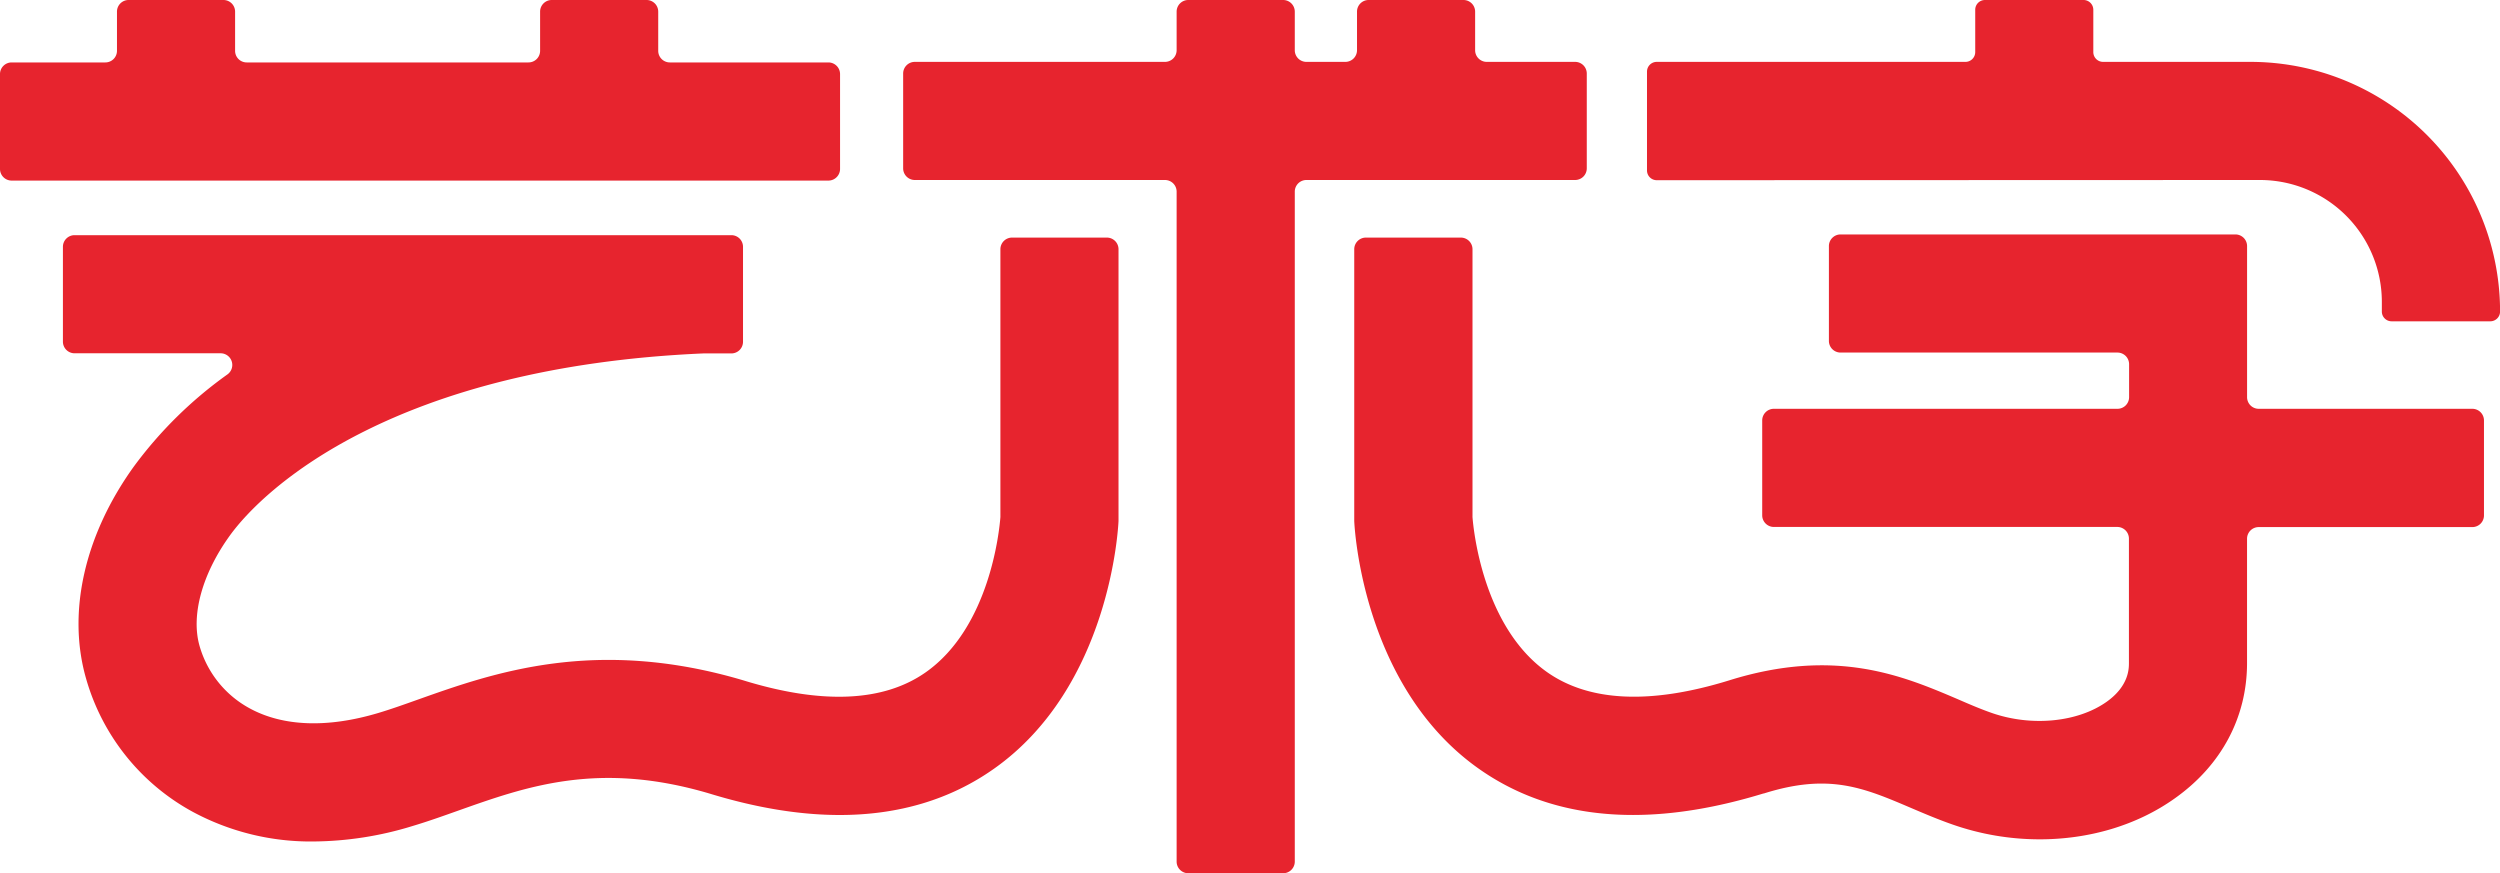
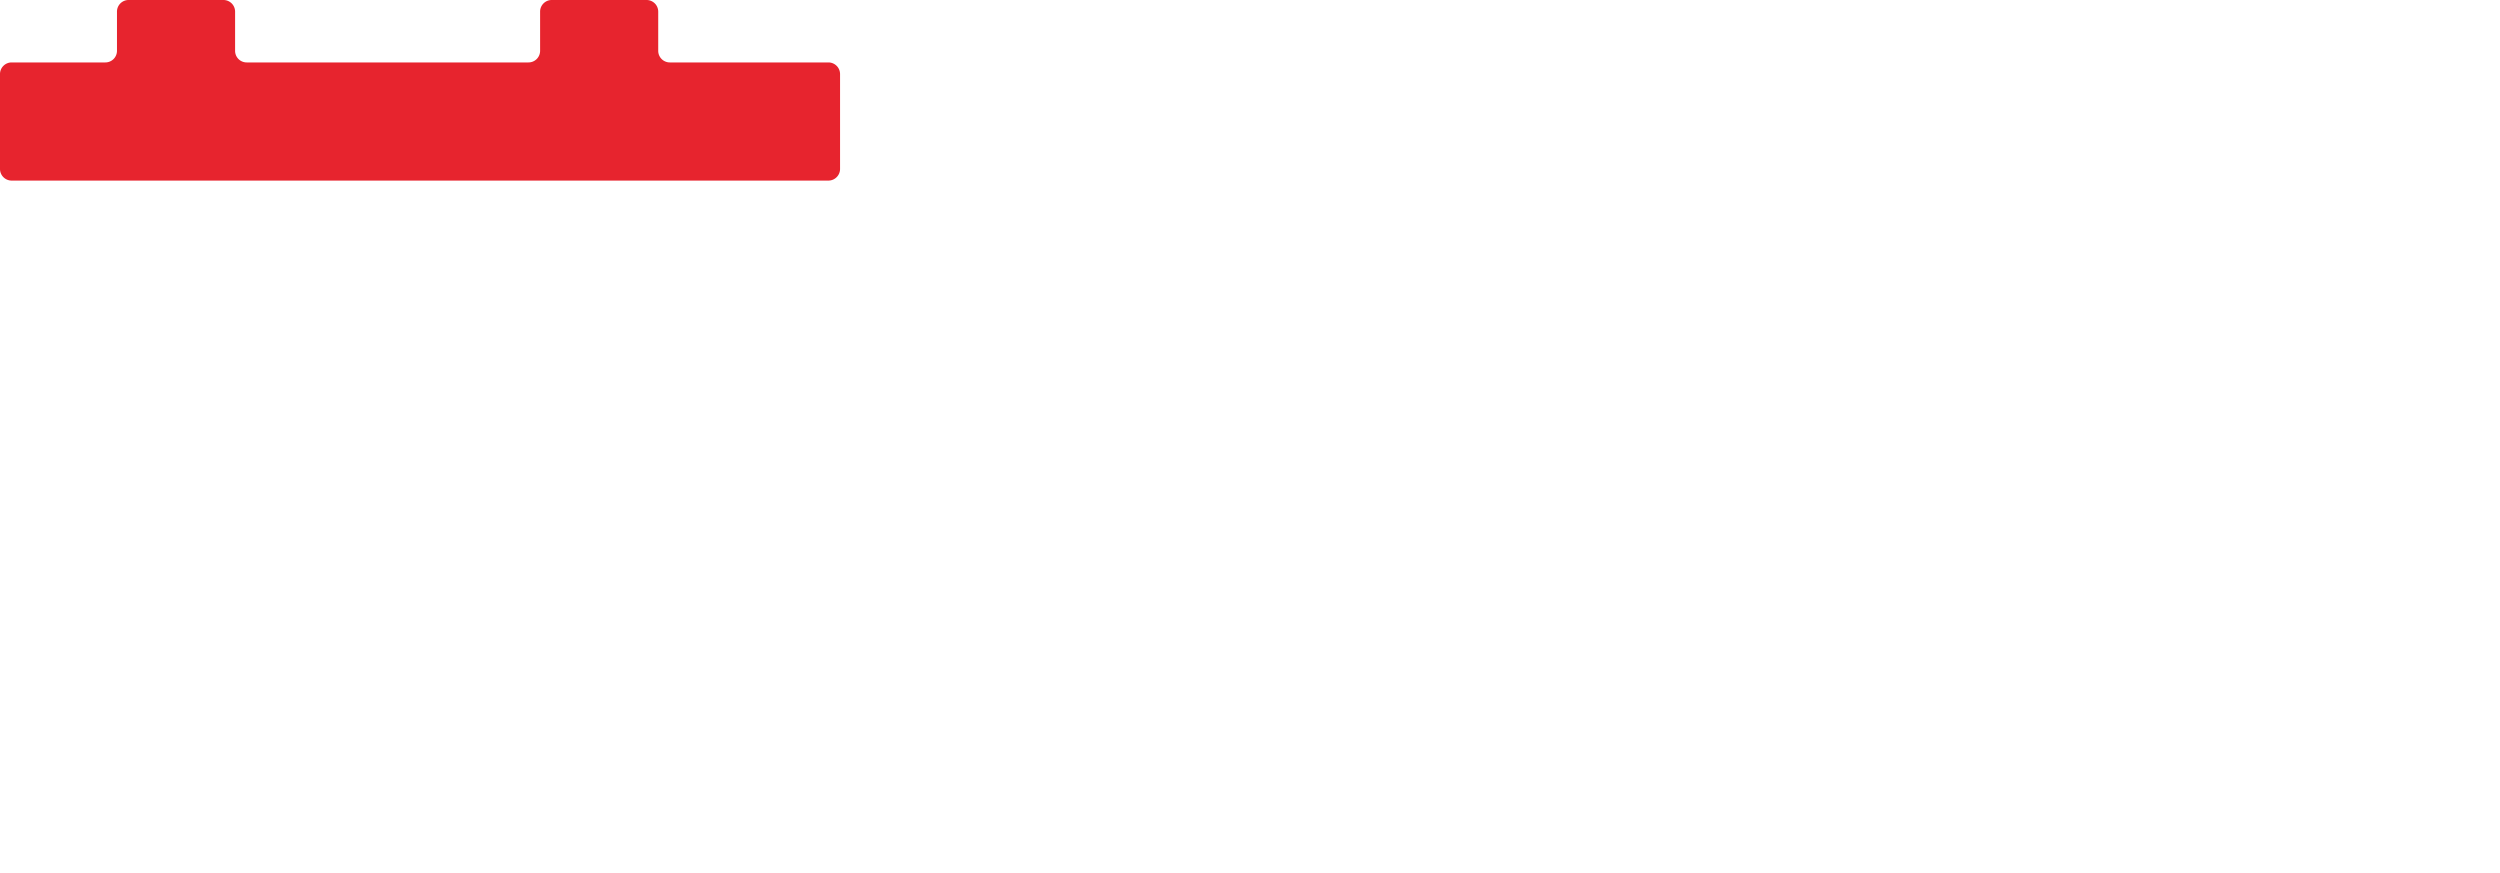
<svg xmlns="http://www.w3.org/2000/svg" id="图层_1" data-name="图层 1" viewBox="0 0 722.36 252.35">
  <defs>
    <style>.cls-1{fill:#e7242e;}</style>
  </defs>
  <title>艺术字</title>
  <path class="cls-1" d="M339.18,309.86v-27.4a3.37,3.37,0,0,0-3.37-3.37H290a3.36,3.36,0,0,1-3.36-3.36V264.42a3.37,3.37,0,0,0-3.37-3.37h-27.4a3.36,3.36,0,0,0-3.36,3.37v11.31a3.36,3.36,0,0,1-3.37,3.36H167.74a3.35,3.35,0,0,1-3.36-3.36V264.42a3.37,3.37,0,0,0-3.37-3.37h-27.4a3.36,3.36,0,0,0-3.36,3.37v11.31a3.36,3.36,0,0,1-3.37,3.36H99.82a3.37,3.37,0,0,0-3.37,3.37v27.4a3.37,3.37,0,0,0,3.37,3.37h236A3.37,3.37,0,0,0,339.18,309.86Z" transform="translate(-96.45 -261.05)" />
-   <path class="cls-1" d="M554.94,309.69V282.3a3.37,3.37,0,0,0-3.37-3.37H526.05a3.37,3.37,0,0,1-3.37-3.37V264.42a3.37,3.37,0,0,0-3.37-3.37h-27.4a3.36,3.36,0,0,0-3.36,3.37v11.14a3.37,3.37,0,0,1-3.37,3.37H473.93a3.36,3.36,0,0,1-3.36-3.37V264.42a3.37,3.37,0,0,0-3.37-3.37H439.8a3.37,3.37,0,0,0-3.37,3.37v11.14a3.37,3.37,0,0,1-3.37,3.37H360.78a3.37,3.37,0,0,0-3.37,3.37v27.39a3.37,3.37,0,0,0,3.37,3.37h72.28a3.37,3.37,0,0,1,3.37,3.37V510a3.37,3.37,0,0,0,3.37,3.37h27.4a3.37,3.37,0,0,0,3.37-3.37V316.43a3.36,3.36,0,0,1,3.36-3.37h77.64A3.37,3.37,0,0,0,554.94,309.69Z" transform="translate(-96.45 -261.05)" />
-   <path class="cls-1" d="M746.66,278.93H704.12a2.83,2.83,0,0,1-2.82-2.83V263.87a2.83,2.83,0,0,0-2.82-2.82H670a2.82,2.82,0,0,0-2.82,2.82V276.1a2.83,2.83,0,0,1-2.83,2.83H575.16a2.82,2.82,0,0,0-2.82,2.82V310.3a2.82,2.82,0,0,0,2.82,2.82l174.32-.06a35.23,35.23,0,0,1,35.19,35.19v2.82a2.82,2.82,0,0,0,2.82,2.82H816a2.83,2.83,0,0,0,2.83-2.82h0A72.15,72.15,0,0,0,746.66,278.93Z" transform="translate(-96.45 -261.05)" />
-   <path class="cls-1" d="M416.27,329.7H388.88a3.37,3.37,0,0,0-3.37,3.37v77.14a1.85,1.85,0,0,1,0,.24c-.28,3.7-3,31.87-21.64,44.9-12.15,8.5-29.82,9.29-52.49,2.33l-.16-.05c-42.71-12.66-72.29-2.15-93.9,5.52-4.12,1.47-8,2.85-11.59,3.92-14.67,4.38-27.5,3.91-37.14-1.35a29.83,29.83,0,0,1-14.47-18c-2.54-8.84.7-20.75,8.68-31.84,10.08-14,47.8-48.81,136.88-52.71h8.09a3.37,3.37,0,0,0,3.37-3.37V332.37a3.37,3.37,0,0,0-3.37-3.37H118a3.37,3.37,0,0,0-3.37,3.37v27.39a3.37,3.37,0,0,0,3.37,3.37H160.2a3.37,3.37,0,0,1,2,6.08,120.3,120.3,0,0,0-27.12,26.7c-14.24,19.81-19.26,42.12-13.76,61.21a63.65,63.65,0,0,0,30.91,38.55,71.85,71.85,0,0,0,34.83,8.52,99.21,99.21,0,0,0,28.44-4.42c4.4-1.31,8.7-2.84,13.25-4.46,20-7.1,40.71-14.46,72.77-4.95h0q20.21,6.18,37.57,6.18c17,0,32-4.47,44.61-13.4,33.52-23.69,35.85-69.6,35.94-71.55V333.07A3.37,3.37,0,0,0,416.27,329.7Z" transform="translate(-96.45 -261.05)" />
-   <path class="cls-1" d="M810.82,379.17H749.1a3.36,3.36,0,0,1-3.37-3.37V332.16a3.37,3.37,0,0,0-3.37-3.37H628.27a3.37,3.37,0,0,0-3.37,3.37v27.39a3.37,3.37,0,0,0,3.37,3.37h80a3.37,3.37,0,0,1,3.37,3.37v9.51a3.36,3.36,0,0,1-3.37,3.37H609a3.37,3.37,0,0,0-3.37,3.37v27.4a3.37,3.37,0,0,0,3.37,3.37h99.22a3.37,3.37,0,0,1,3.37,3.37v35.9c0,1.65,0,6.67-6.44,11.25-8.38,5.94-21.73,7.23-33.23,3.21-3.18-1.11-6.43-2.5-9.87-4-15.71-6.7-35.25-15-66-5.39h0c-22.68,7-40.34,6.17-52.49-2.33-18.67-13.08-21.38-41.41-21.64-44.87a2.09,2.09,0,0,1,0-.25V333.07a3.37,3.37,0,0,0-3.37-3.37H491.12a3.37,3.37,0,0,0-3.37,3.37v77.79l0,.72c.08,1.95,2.41,47.86,35.94,71.55,12.63,8.93,27.55,13.4,44.6,13.4q17.41,0,37.73-6.22l.11,0c18.82-5.92,28.75-1.68,42.5,4.19,3.8,1.62,7.74,3.3,12,4.79a76.31,76.31,0,0,0,25.15,4.28c14.25,0,28.09-4,39.11-11.87,13.43-9.52,20.83-23.41,20.83-39.08v-35.9a3.37,3.37,0,0,1,3.37-3.37h61.72a3.37,3.37,0,0,0,3.37-3.37v-27.4A3.37,3.37,0,0,0,810.82,379.17Z" transform="translate(-96.45 -261.05)" />
</svg>